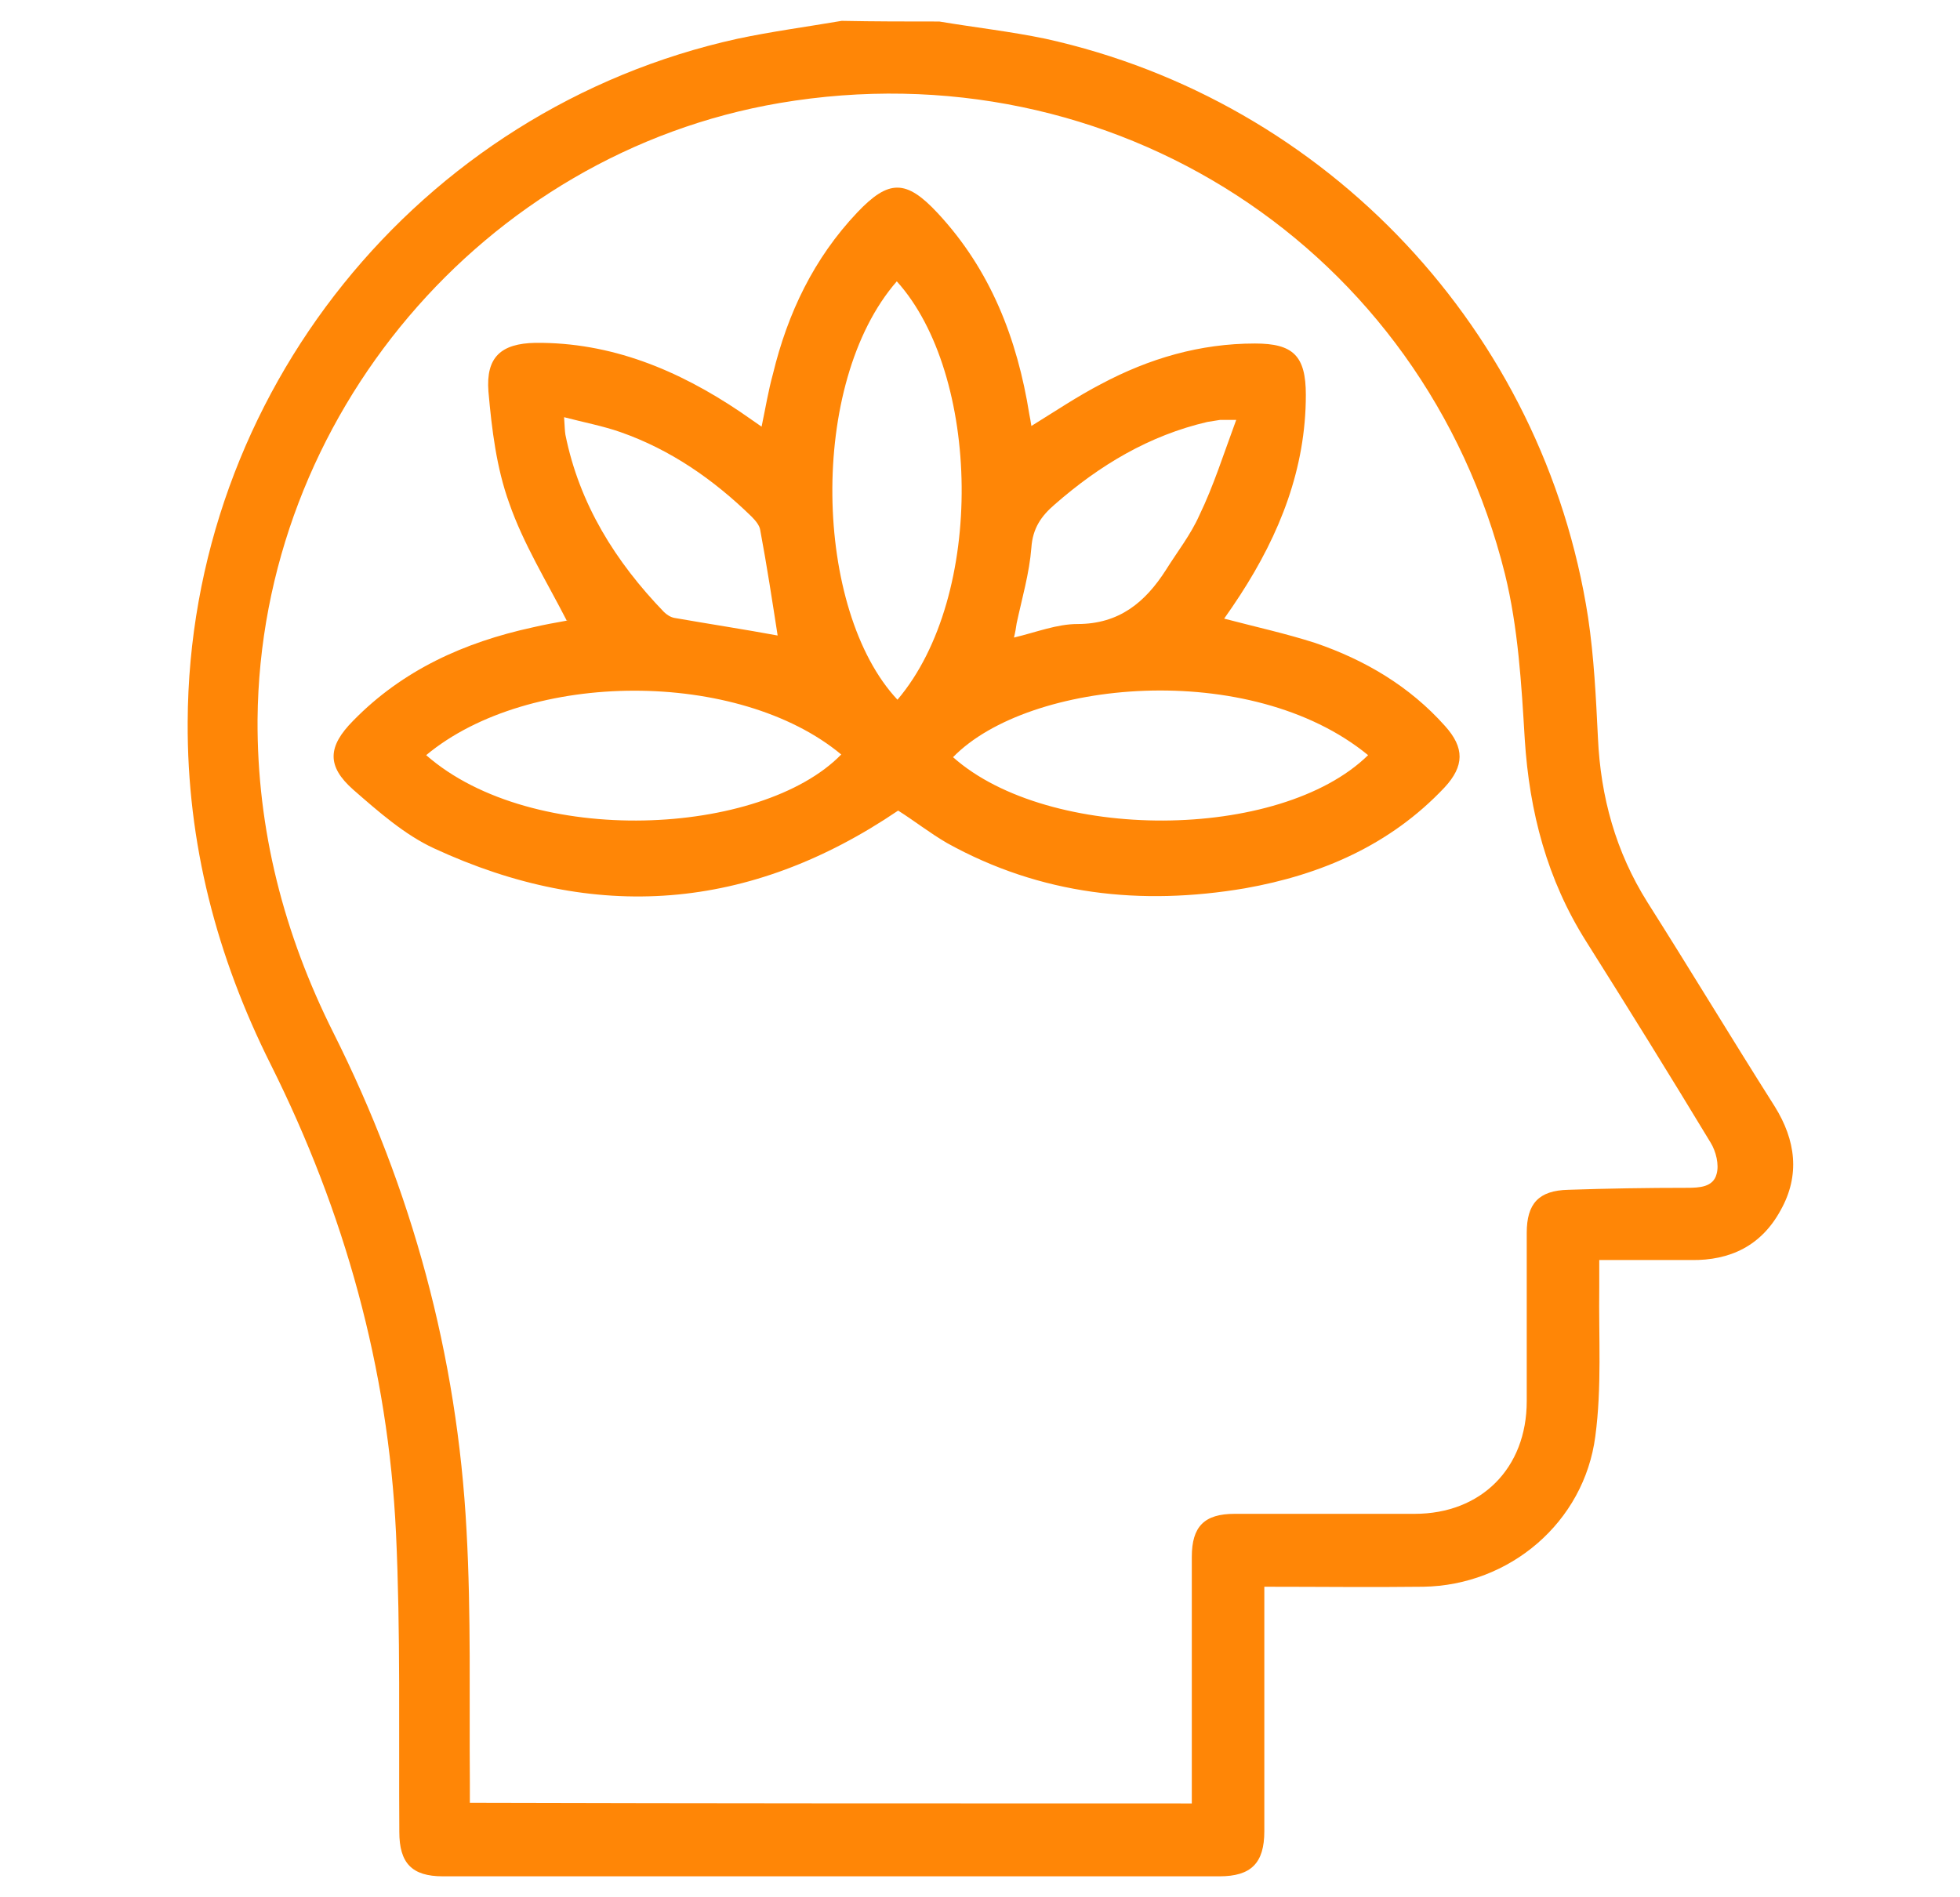
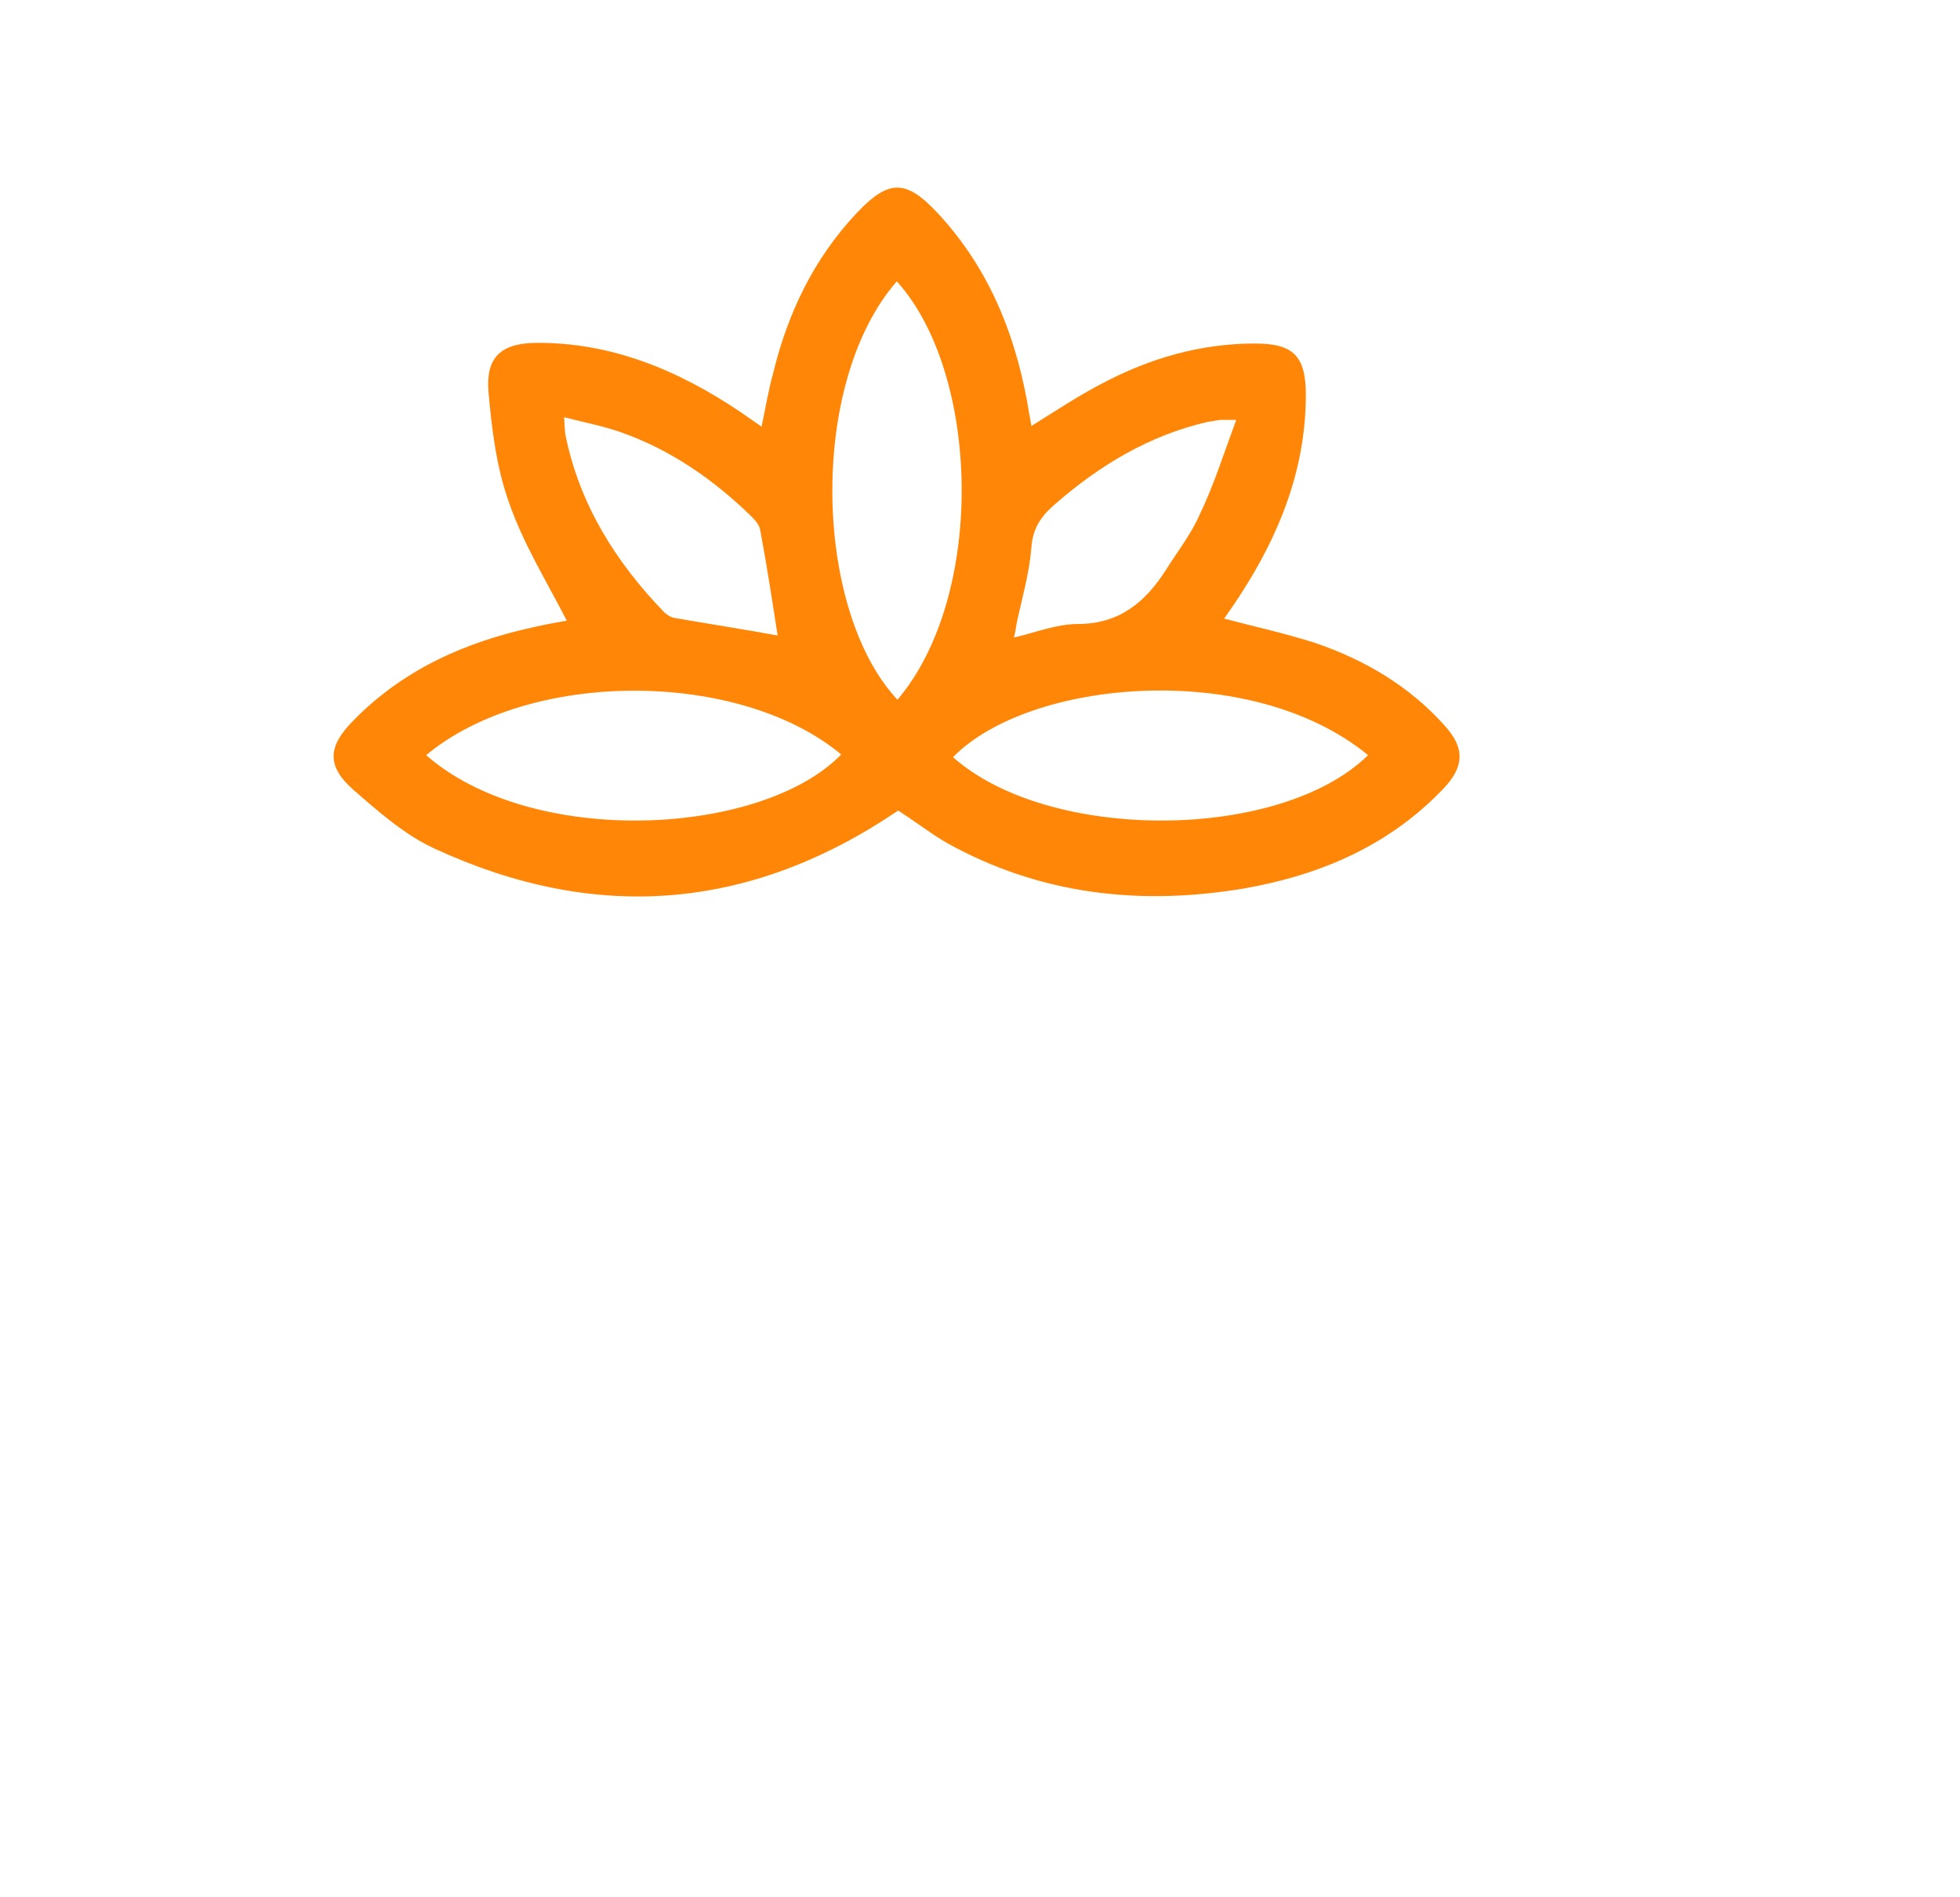
<svg xmlns="http://www.w3.org/2000/svg" width="94" height="91" viewBox="0 0 94 91" fill="none">
-   <path d="M45.048 1.032C46.755 1.318 48.463 1.509 50.138 1.858C63.672 4.846 74.043 15.908 76.162 29.607C76.447 31.514 76.541 33.453 76.636 35.392C76.763 38.221 77.49 40.859 79.008 43.275C81.063 46.517 83.055 49.823 85.11 53.065C86.122 54.686 86.344 56.371 85.395 58.055C84.478 59.74 82.992 60.471 81.095 60.439C79.672 60.439 78.217 60.439 76.699 60.439C76.699 60.98 76.699 61.361 76.699 61.774C76.668 64.158 76.826 66.542 76.51 68.894C75.972 73.026 72.399 76.046 68.257 76.11C65.759 76.141 63.261 76.11 60.636 76.11C60.636 76.459 60.636 76.777 60.636 77.063C60.636 80.655 60.636 84.247 60.636 87.839C60.636 89.364 60.004 90 58.486 90C46.059 90 33.664 90 21.238 90C19.751 90 19.151 89.364 19.151 87.87C19.119 83.103 19.214 78.303 18.992 73.535C18.613 65.62 16.526 58.151 12.985 51.062C10.392 45.881 8.969 40.446 9.001 34.629C9.064 18.927 20.068 5.228 35.372 1.858C37.016 1.509 38.692 1.286 40.368 1C41.949 1.032 43.498 1.032 45.048 1.032ZM57.158 86.504C57.158 82.499 57.158 78.589 57.158 74.679C57.158 73.217 57.759 72.613 59.213 72.613C62.091 72.613 64.968 72.613 67.846 72.613C71.039 72.613 73.221 70.42 73.221 67.21C73.221 64.508 73.221 61.806 73.221 59.136C73.221 57.737 73.79 57.102 75.213 57.07C77.111 57.006 79.008 56.975 80.905 56.975C81.506 56.975 82.17 56.943 82.328 56.307C82.454 55.862 82.296 55.226 82.043 54.813C80.083 51.571 78.091 48.361 76.067 45.15C74.201 42.194 73.348 38.952 73.126 35.456C72.968 32.818 72.81 30.116 72.178 27.541C68.288 11.902 53.332 2.24 37.395 4.941C23.198 7.357 12.479 20.008 12.352 34.502C12.321 39.81 13.617 44.801 15.989 49.537C19.751 57.038 21.933 65.016 22.376 73.44C22.597 77.445 22.502 81.481 22.534 85.518C22.534 85.836 22.534 86.122 22.534 86.472C34.139 86.504 45.585 86.504 57.158 86.504Z" fill="#FF8606" />
  <path d="M43.074 38.881C35.947 43.712 28.53 44.263 20.824 40.696C19.412 40.048 18.127 38.913 16.939 37.876C15.655 36.741 15.719 35.801 16.939 34.569C19.315 32.137 22.269 30.808 25.544 30.094C26.09 29.965 26.636 29.867 27.181 29.77C27.213 29.77 27.278 29.705 27.181 29.77C26.218 27.89 25.094 26.074 24.42 24.129C23.81 22.443 23.585 20.595 23.425 18.779C23.296 17.126 24.035 16.477 25.672 16.445C29.3 16.412 32.511 17.742 35.497 19.752C35.818 19.979 36.107 20.173 36.525 20.465C36.717 19.557 36.846 18.747 37.07 17.936C37.777 15.018 39.029 12.392 41.116 10.188C42.625 8.599 43.46 8.599 44.969 10.22C47.505 12.943 48.789 16.25 49.367 19.882C49.399 20.044 49.431 20.206 49.464 20.433C50.619 19.719 51.679 19.006 52.803 18.423C55.114 17.191 57.554 16.477 60.187 16.477C62.017 16.477 62.627 17.061 62.627 18.941C62.627 22.475 61.375 25.62 59.481 28.538C59.224 28.927 58.967 29.316 58.71 29.673C60.187 30.062 61.664 30.386 63.077 30.84C65.453 31.651 67.604 32.915 69.306 34.828C70.237 35.865 70.237 36.741 69.273 37.778C66.673 40.534 63.366 41.961 59.706 42.609C54.729 43.452 49.913 42.933 45.418 40.437C44.583 39.951 43.845 39.367 43.074 38.881ZM43.01 13.495C38.74 18.39 39.029 29.284 43.042 33.563C47.28 28.571 47.023 17.936 43.01 13.495ZM65.613 36.222C59.962 31.586 49.335 32.591 45.707 36.319C50.298 40.404 61.375 40.372 65.613 36.222ZM20.439 36.222C25.544 40.696 36.525 40.113 40.345 36.19C35.433 32.105 25.383 32.105 20.439 36.222ZM27.053 20.011C27.085 20.465 27.085 20.66 27.117 20.854C27.791 24.194 29.525 26.95 31.837 29.349C31.965 29.478 32.158 29.608 32.351 29.64C34.02 29.932 35.722 30.192 37.295 30.483C37.038 28.83 36.781 27.144 36.46 25.426C36.428 25.199 36.236 24.972 36.043 24.777C34.213 22.994 32.158 21.567 29.75 20.724C28.915 20.433 28.048 20.271 27.053 20.011ZM59.288 20.141C58.807 20.141 58.646 20.141 58.518 20.141C58.325 20.173 58.1 20.206 57.908 20.238C55.114 20.887 52.739 22.313 50.587 24.194C49.945 24.745 49.528 25.328 49.464 26.269C49.367 27.501 49.014 28.7 48.757 29.9C48.725 30.127 48.693 30.321 48.629 30.581C49.72 30.321 50.684 29.932 51.679 29.932C53.67 29.932 54.922 28.895 55.917 27.338C56.463 26.463 57.105 25.653 57.522 24.712C58.197 23.318 58.678 21.794 59.288 20.141Z" fill="#FF8606" />
</svg>